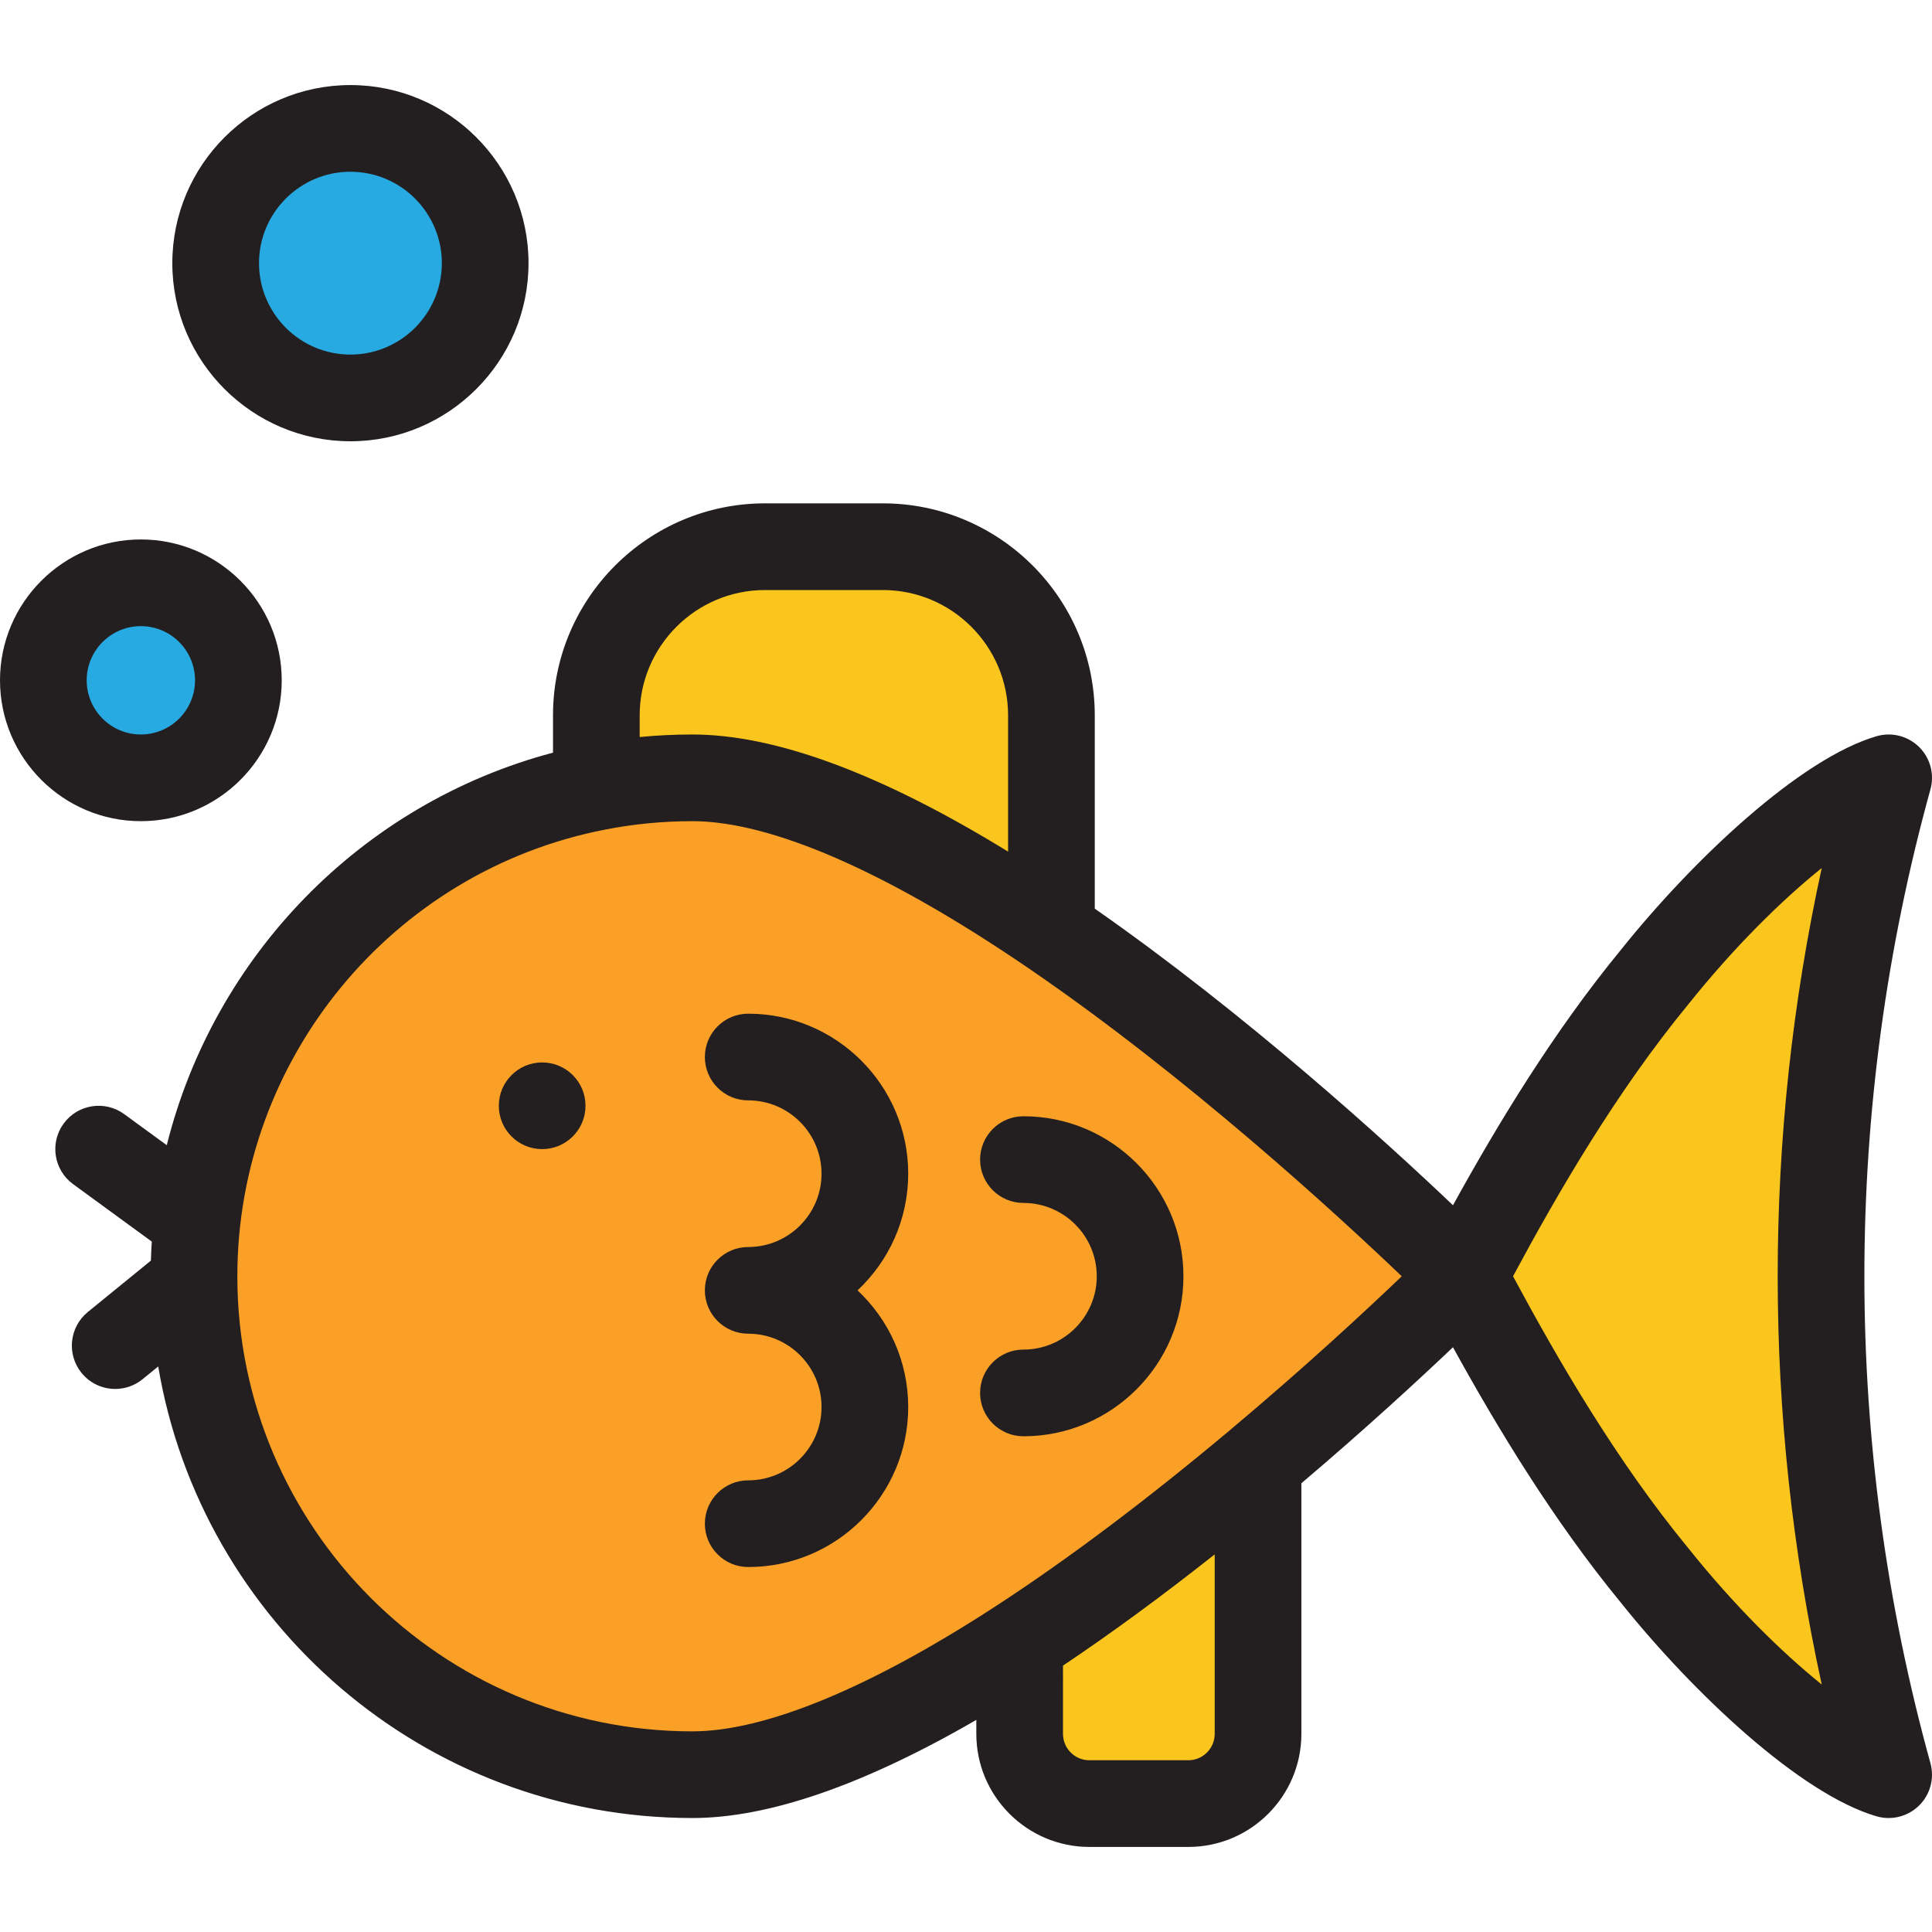
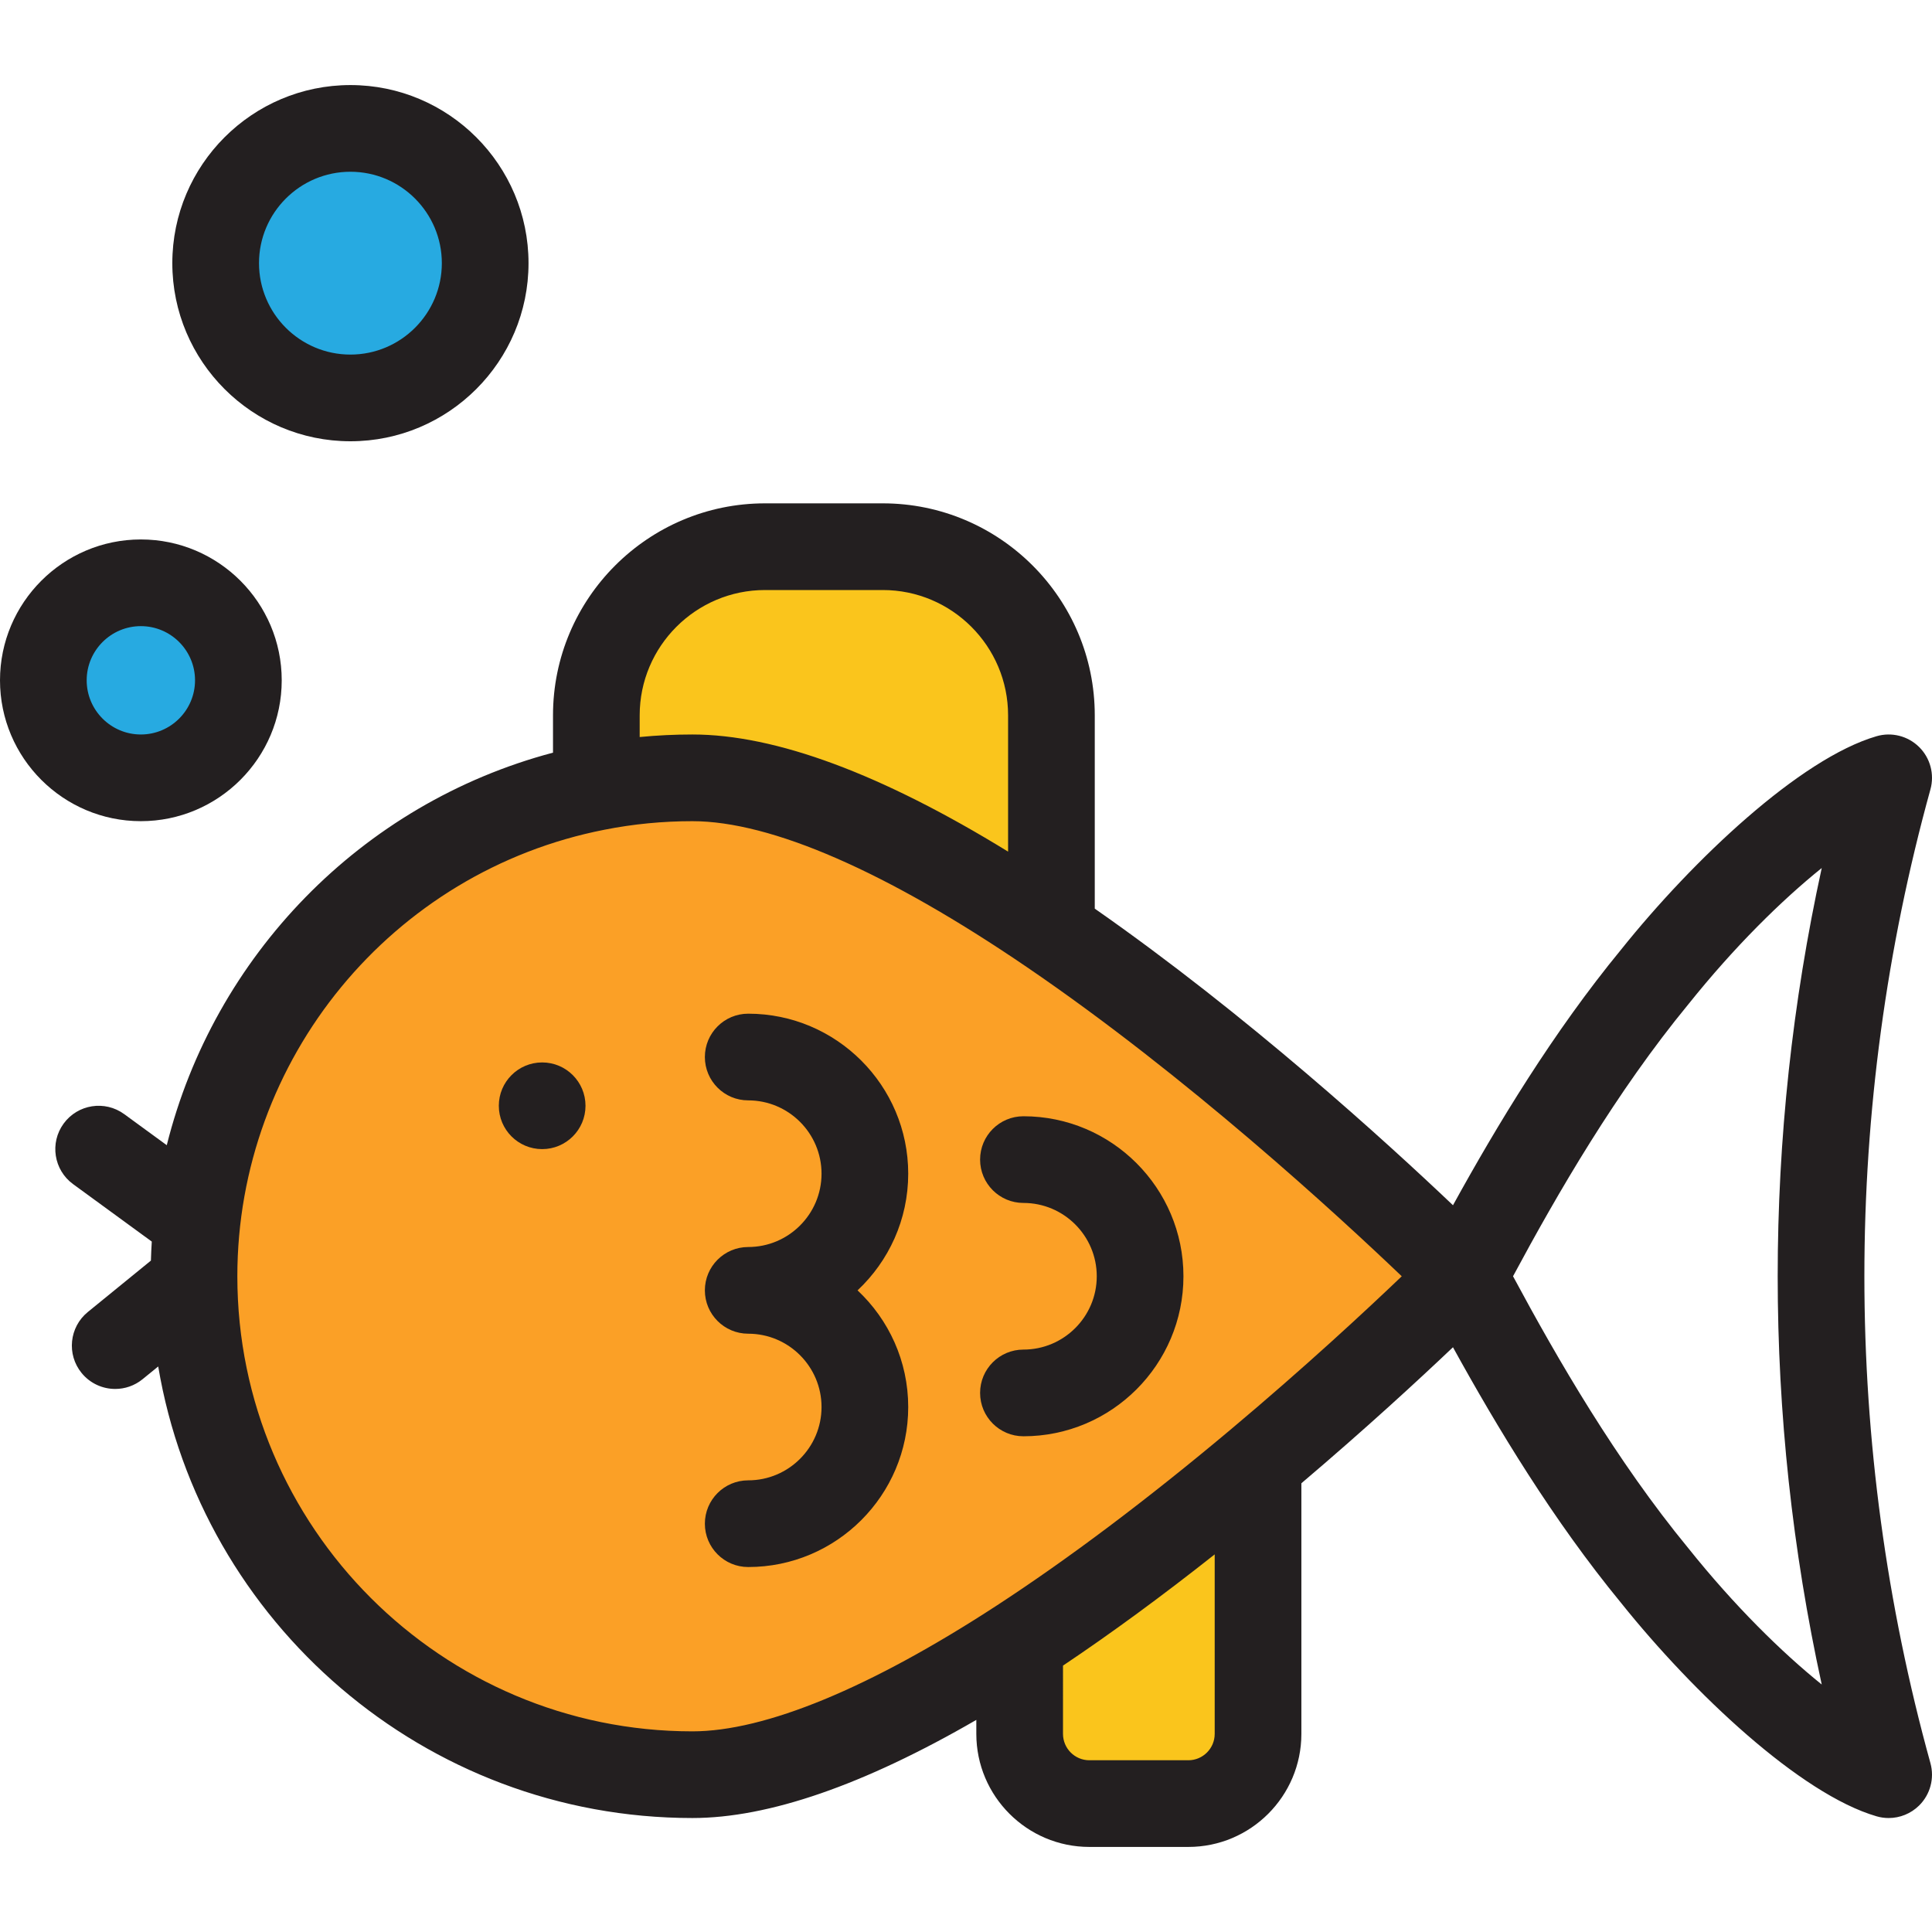
<svg xmlns="http://www.w3.org/2000/svg" height="800px" width="800px" version="1.1" id="Layer_1" viewBox="0 0 512 512" xml:space="preserve">
  <path style="fill:#FBA026;" d="M387.951,338.222c0,0-22.742,22.846-54.558,49.528c-18.826,15.793-40.833,32.93-63.173,47.483  c-30.702,19.986-62.059,35.078-86.719,35.078c-72.947,0-132.089-59.141-132.089-132.089c0-64.241,45.864-117.766,106.624-129.619  c8.235-1.631,16.758-2.469,25.464-2.469c26.923,0,61.829,17.987,95.138,40.695C335.598,285.64,387.951,338.222,387.951,338.222z" />
  <g>
-     <path style="fill:#FAC51C;" d="M500.514,470.311c-15.186-4.436-40.849-26.33-61.998-52.769   c-21.727-26.412-38.937-57.367-50.565-79.32c11.627-21.954,28.839-52.908,50.565-79.32c21.148-26.438,46.812-48.333,61.998-52.769   C476.553,292.789,476.553,383.658,500.514,470.311z" />
    <path style="fill:#FAC51C;" d="M278.639,189.571v57.258c-33.309-22.708-68.215-40.695-95.138-40.695   c-8.706,0-17.229,0.838-25.464,2.469v-19.032c0-24.683,20.02-44.692,44.703-44.692h31.207   C258.631,144.879,278.639,164.888,278.639,189.571z" />
    <path style="fill:#FAC51C;" d="M333.393,387.75v71.741c0,10.211-8.27,18.481-18.469,18.481H288.69   c-10.2,0-18.469-8.27-18.469-18.481v-24.258C292.56,420.68,314.568,403.543,333.393,387.75z" />
  </g>
  <g>
    <circle style="fill:#27AAE1;" cx="37.329" cy="180.296" r="25.843" />
    <circle style="fill:#27AAE1;" cx="92.864" cy="69.741" r="35.71" />
  </g>
  <g>
    <path style="fill:#231F20;" d="M511.584,209.195c1.111-4.016-0.04-8.317-3.008-11.241c-2.967-2.924-7.284-4.017-11.284-2.845   c-20.224,5.908-48.562,32.651-67.696,56.556c-17.979,21.868-32.827,46.465-44.541,67.735   c-17.738-16.864-54.601-50.457-94.93-78.602V189.57c0-30.977-25.201-56.178-56.178-56.178h-31.207   c-30.983,0-56.189,25.201-56.189,56.178v9.892C95.6,212.97,56.698,253.463,44.196,303.489l-11.28-8.235   c-5.123-3.741-12.31-2.62-16.049,2.504c-3.741,5.123-2.62,12.308,2.503,16.049l20.853,15.226c-0.107,1.674-0.181,3.354-0.23,5.039   l-16.72,13.624c-4.917,4.006-5.656,11.241-1.649,16.158c2.271,2.786,5.576,4.231,8.911,4.231c2.551,0,5.117-0.844,7.249-2.582   l4.143-3.376c11.417,67.827,70.55,119.669,141.574,119.669c20.161,0,45.411-8.74,75.233-26.007v3.701   c0,16.524,13.439,29.967,29.955,29.967h26.234c16.517,0,29.955-13.443,29.955-29.967v-66.405   c17.044-14.463,31.119-27.448,40.173-36.048c11.715,21.272,26.564,45.873,44.545,67.743c19.136,23.906,47.474,50.65,67.696,56.556   c1.061,0.311,2.144,0.461,3.22,0.461c2.976,0,5.885-1.158,8.064-3.306c2.967-2.924,4.118-7.226,3.007-11.241   C488.245,382.841,488.245,293.606,511.584,209.195z M202.74,156.365h31.207c18.31,0,33.206,14.896,33.206,33.206v36.112   l0.018,0.016c-33.537-20.614-61.626-31.052-83.671-31.052c-4.685,0-9.356,0.226-13.978,0.674v-5.751   C169.523,171.261,184.423,156.365,202.74,156.365z M321.907,459.491c0,3.857-3.133,6.995-6.983,6.995H288.69   c-3.851,0-6.983-3.137-6.983-6.995V441.41l-0.007-0.001c12.788-8.567,26.248-18.437,40.23-29.498l-0.022,0.023V459.491z    M326.01,378.951c-22.053,18.5-42.933,34.198-62.056,46.656c-33.383,21.731-61.204,33.219-80.452,33.219   c-66.5,0-120.603-54.102-120.603-120.603c0-57.571,40.936-107.343,97.37-118.353c7.538-1.493,15.356-2.25,23.233-2.25   c20.87,0,51.531,13.381,88.671,38.7c42.265,28.799,82.441,65.792,99.308,81.906C362.184,347.115,345.82,362.338,326.01,378.951z    M482.779,446.413c-10.629-8.554-23.167-20.888-35.293-36.046c-0.033-0.04-0.065-0.08-0.099-0.121   c-19.051-23.159-34.614-50.044-46.419-72.024c11.804-21.98,27.368-48.865,46.419-72.024c0.033-0.04,0.067-0.08,0.099-0.121   c12.125-15.157,24.663-27.492,35.293-36.045C467.216,301.308,467.216,375.14,482.779,446.413z" />
    <circle style="fill:#231F20;" cx="143.678" cy="293.042" r="11.486" />
    <path style="fill:#231F20;" d="M240.687,311.039c0-23.38-19.022-42.402-42.403-42.402c-6.344,0-11.486,5.143-11.486,11.486   s5.142,11.486,11.486,11.486c10.714,0,19.431,8.717,19.431,19.43c0,10.714-8.717,19.431-19.431,19.431   c-6.344,0-11.486,5.143-11.486,11.486s5.142,11.486,11.486,11.486c10.714,0,19.431,8.717,19.431,19.431   c0,10.713-8.717,19.43-19.431,19.43c-6.344,0-11.486,5.143-11.486,11.486s5.142,11.486,11.486,11.486   c23.381,0,42.403-19.022,42.403-42.402c0-12.183-5.172-23.175-13.427-30.917C235.515,334.214,240.687,323.222,240.687,311.039z" />
    <path style="fill:#231F20;" d="M259.735,307.306c0,6.343,5.142,11.486,11.486,11.486c10.714,0,19.431,8.717,19.431,19.431   s-8.717,19.431-19.431,19.431c-6.344,0-11.486,5.143-11.486,11.486s5.142,11.486,11.486,11.486   c23.381,0,42.403-19.022,42.403-42.403s-19.022-42.403-42.403-42.403C264.877,295.82,259.735,300.963,259.735,307.306z" />
    <path style="fill:#231F20;" d="M74.659,180.29c0-20.584-16.747-37.329-37.329-37.329S0,159.706,0,180.29   s16.747,37.329,37.329,37.329S74.659,200.874,74.659,180.29z M22.972,180.29c0-7.917,6.44-14.357,14.357-14.357   s14.357,6.44,14.357,14.357c0,7.917-6.44,14.357-14.357,14.357S22.972,188.208,22.972,180.29z" />
    <path style="fill:#231F20;" d="M92.866,116.941c26.025,0,47.198-21.174,47.198-47.199s-21.173-47.198-47.198-47.198   S45.667,43.716,45.667,69.741S66.84,116.941,92.866,116.941z M92.866,45.515c13.358,0,24.226,10.868,24.226,24.226   c0,13.359-10.868,24.227-24.226,24.227S68.64,83.101,68.64,69.741C68.639,56.383,79.507,45.515,92.866,45.515z" />
  </g>
</svg>